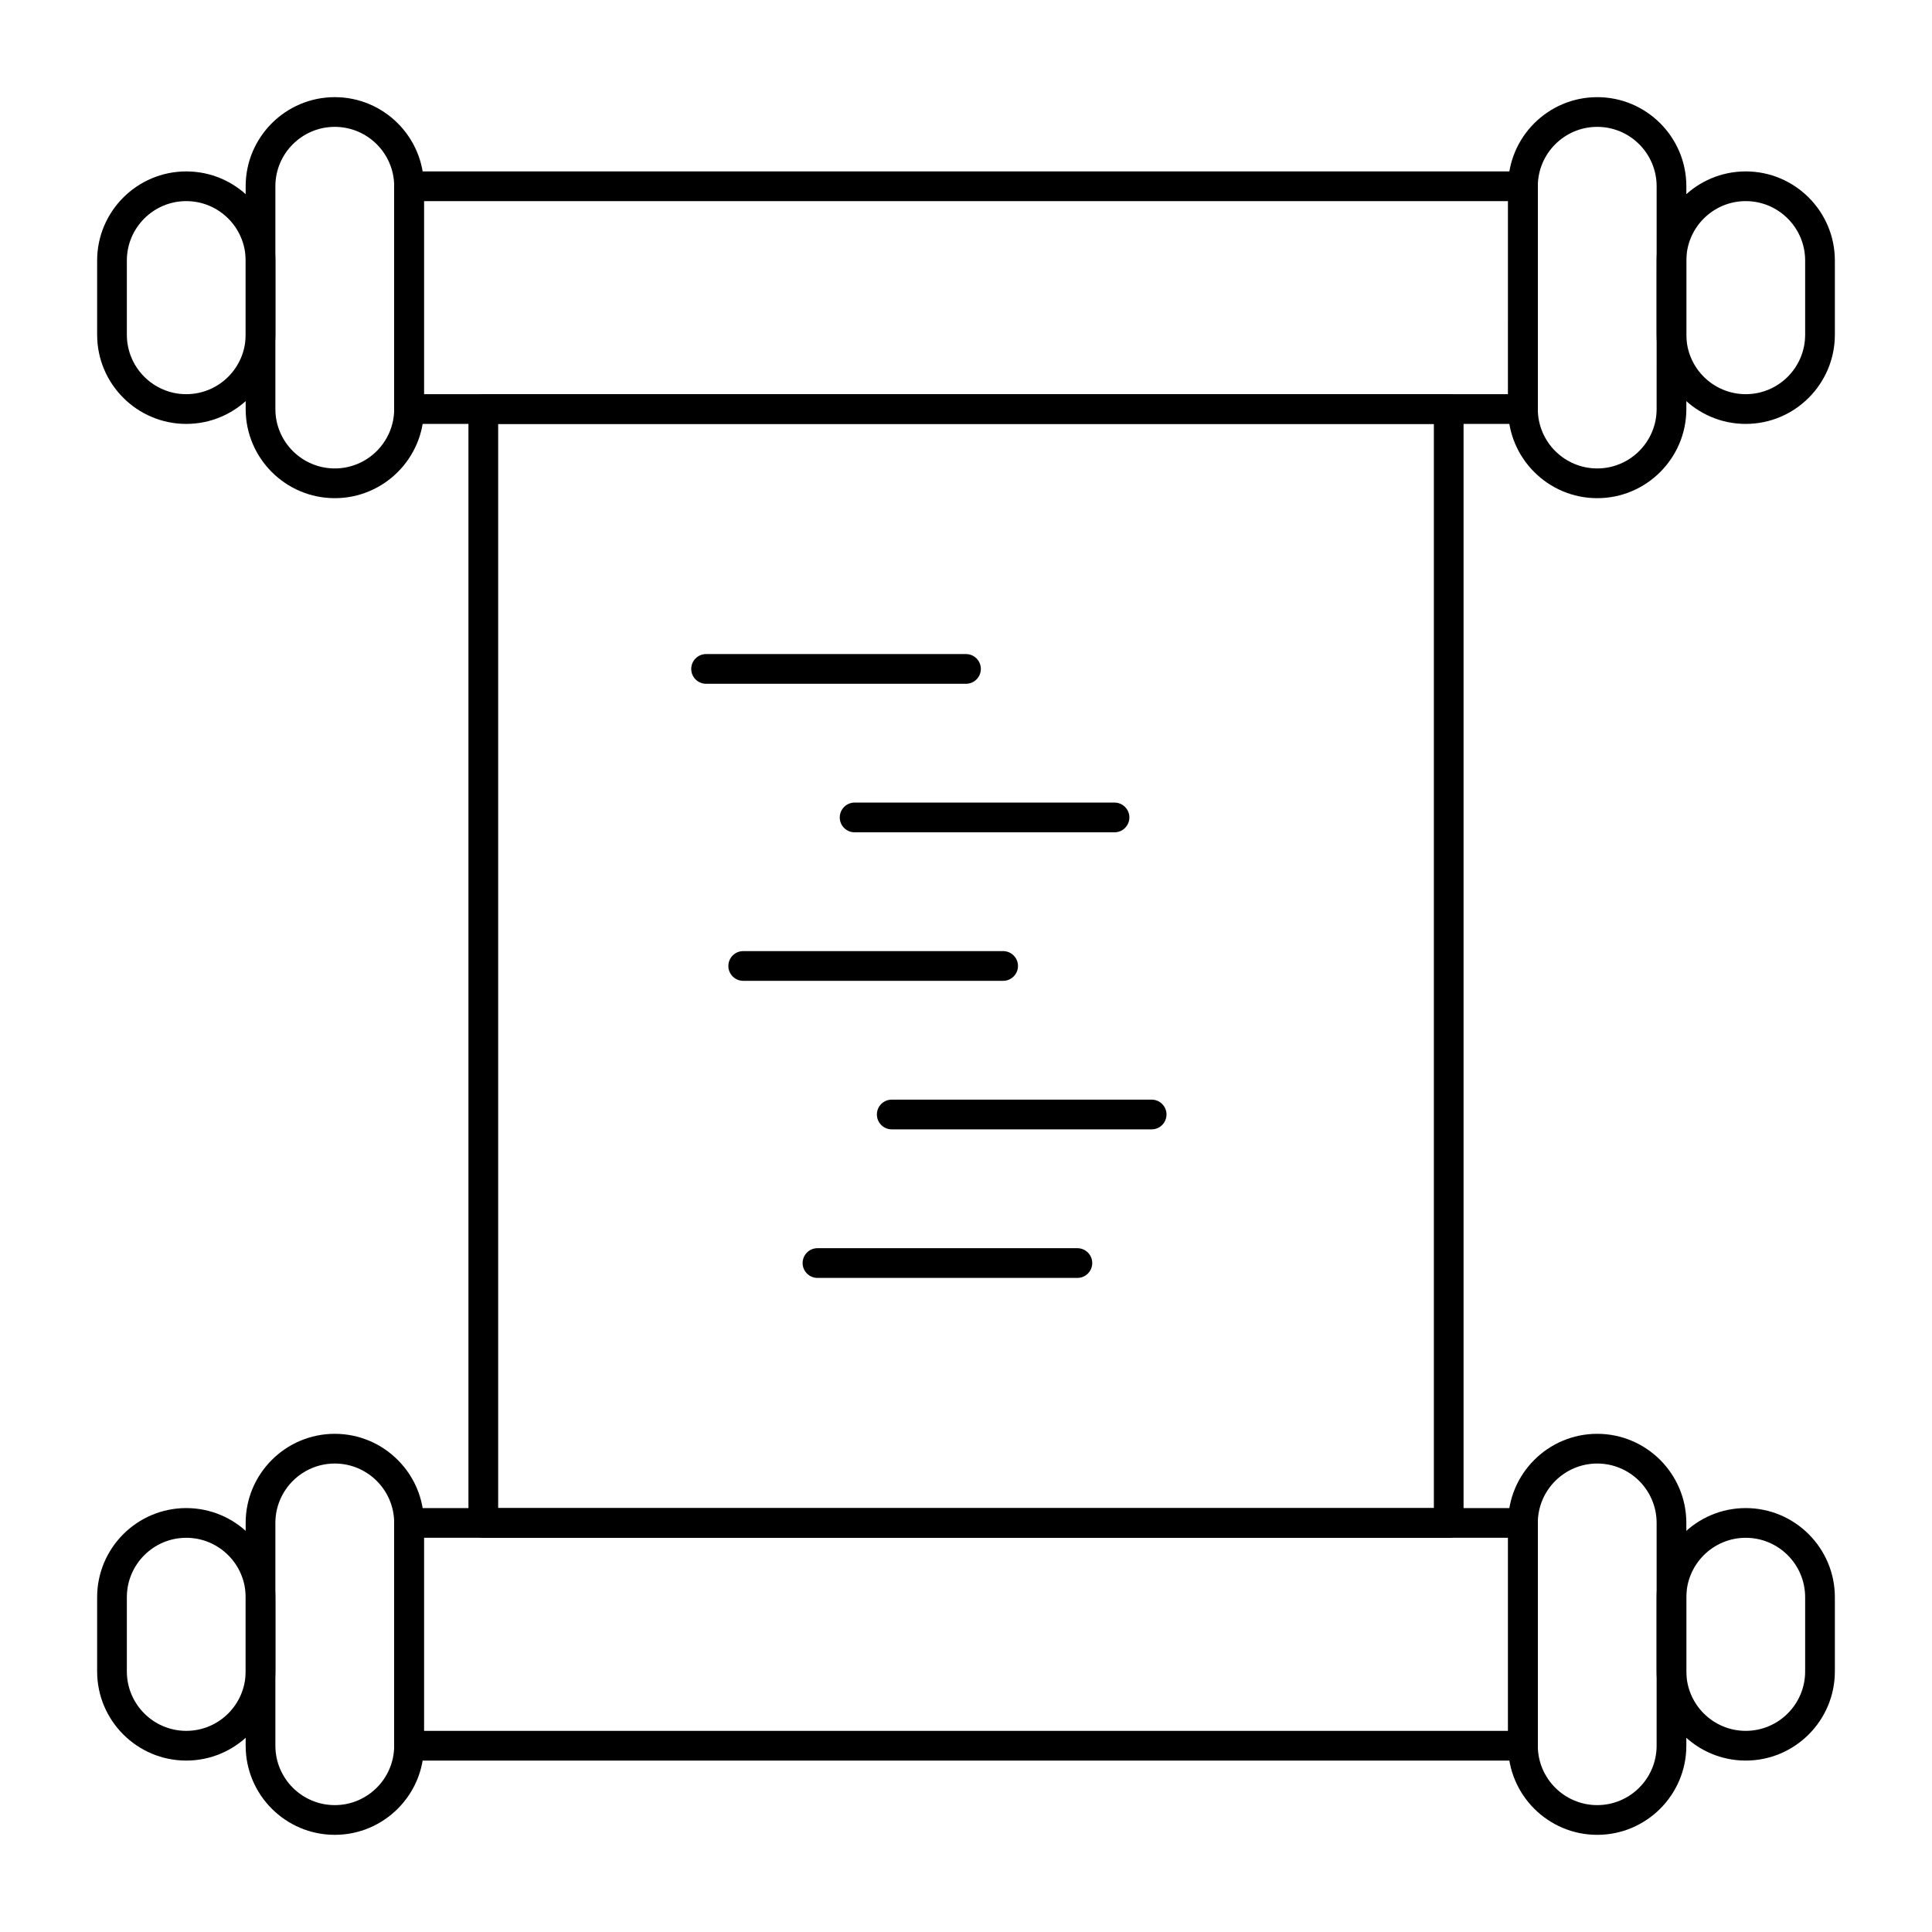
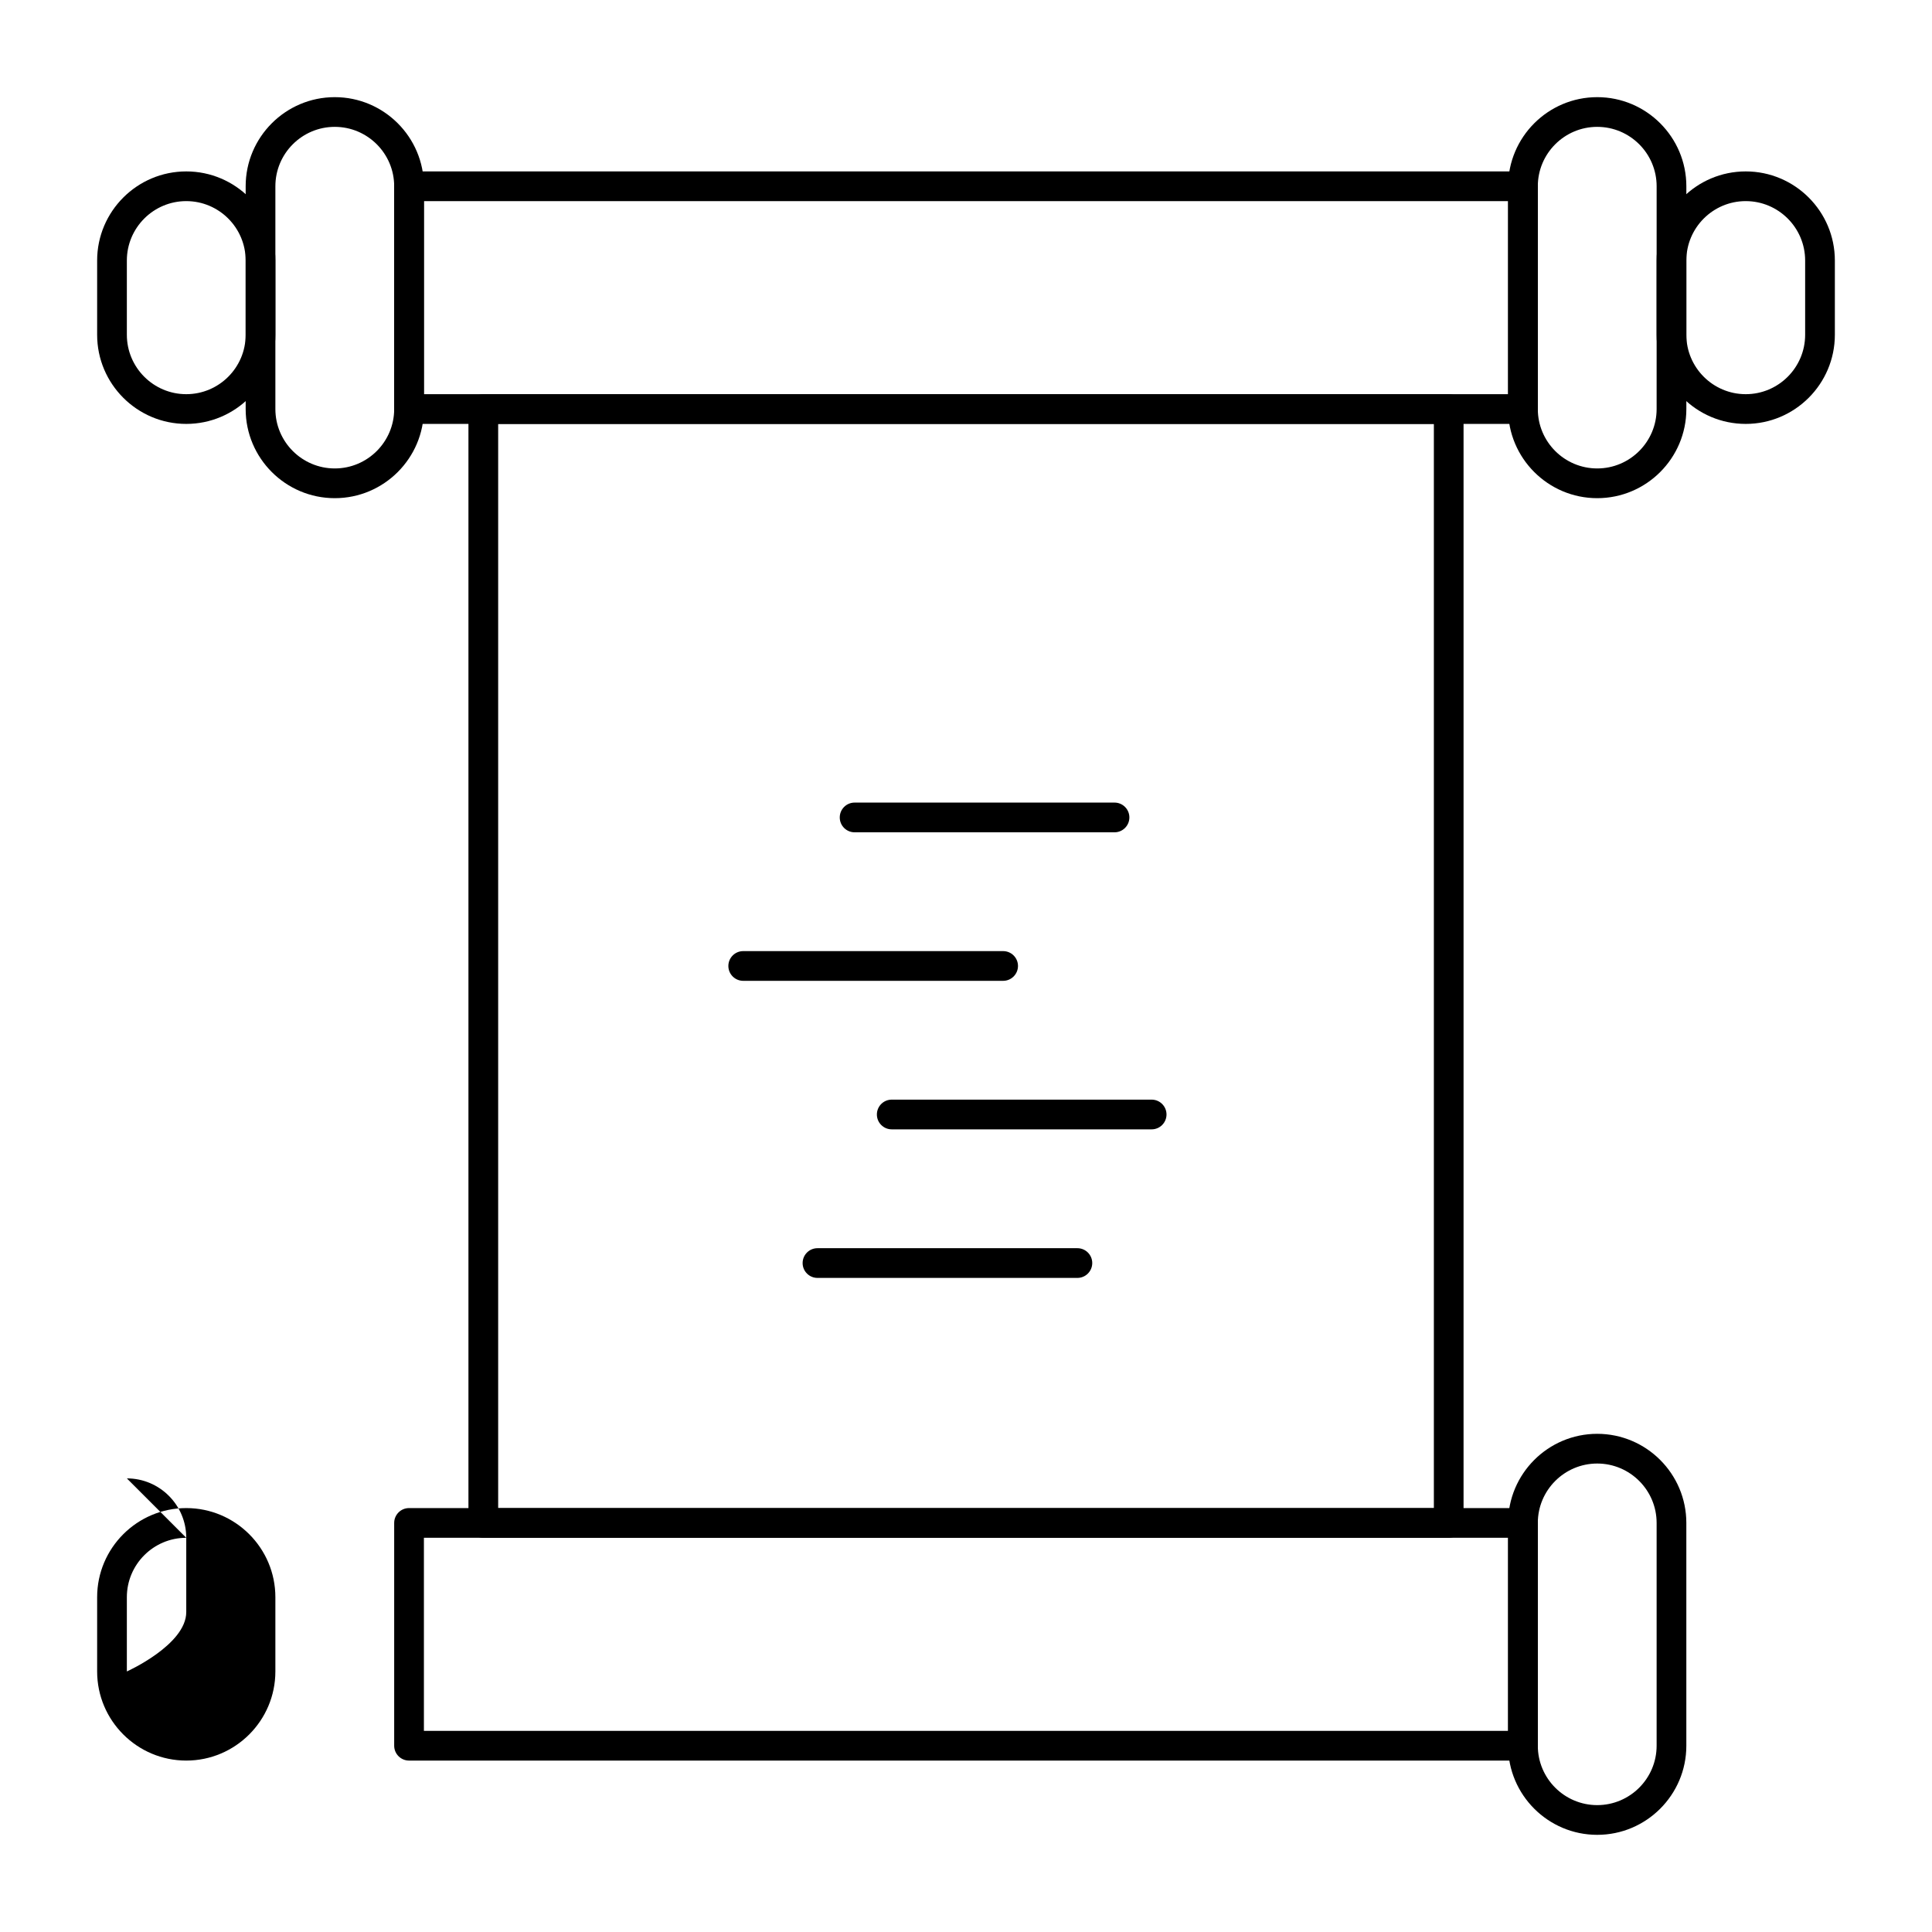
<svg xmlns="http://www.w3.org/2000/svg" fill="#000000" width="800px" height="800px" version="1.1" viewBox="144 144 512 512">
  <g>
    <path d="m193.36 256.34c-13.02 0-23.617-10.594-23.617-23.617v-19.68c0-13.02 10.594-23.617 23.617-23.617 13.02 0 23.617 10.594 23.617 23.617v19.68c-0.004 13.02-10.598 23.617-23.617 23.617zm0-59.043c-8.68 0-15.742 7.062-15.742 15.742v19.68c0 8.68 7.062 15.742 15.742 15.742s15.742-7.062 15.742-15.742v-19.676c0-8.684-7.062-15.746-15.742-15.746z" />
    <path d="m232.72 276.02c-13.023 0-23.617-10.594-23.617-23.617v-59.039c0-13.023 10.594-23.617 23.617-23.617s23.617 10.594 23.617 23.617v59.039c0 13.023-10.594 23.617-23.617 23.617zm0-98.402c-8.68 0-15.742 7.062-15.742 15.742v59.039c0 8.68 7.062 15.742 15.742 15.742s15.742-7.062 15.742-15.742v-59.035c0-8.684-7.062-15.746-15.742-15.746z" />
    <path d="m606.64 256.34c-13.02 0-23.617-10.594-23.617-23.617v-19.68c0-13.02 10.594-23.617 23.617-23.617 13.02 0 23.617 10.594 23.617 23.617v19.68c-0.004 13.02-10.598 23.617-23.617 23.617zm0-59.043c-8.68 0-15.742 7.062-15.742 15.742v19.68c0 8.68 7.062 15.742 15.742 15.742s15.742-7.062 15.742-15.742v-19.676c0-8.684-7.062-15.746-15.742-15.746z" />
    <path d="m567.28 276.02c-13.02 0-23.617-10.594-23.617-23.617l0.004-59.039c0-13.023 10.594-23.617 23.617-23.617 13.02 0 23.617 10.594 23.617 23.617v59.039c-0.004 13.023-10.598 23.617-23.621 23.617zm0-98.402c-8.68 0-15.742 7.062-15.742 15.742v59.039c0 8.68 7.062 15.742 15.742 15.742 8.68 0 15.742-7.062 15.742-15.742l0.004-59.035c0-8.684-7.062-15.746-15.746-15.746z" />
    <path d="m547.6 256.34h-295.2c-2.172 0-3.938-1.762-3.938-3.938v-59.039c0-2.172 1.762-3.938 3.938-3.938h295.2c2.172 0 3.938 1.762 3.938 3.938v59.039c0 2.172-1.762 3.938-3.938 3.938zm-291.26-7.875h287.33v-51.168h-287.33z" />
-     <path d="m193.36 610.57c-13.02 0-23.617-10.594-23.617-23.617v-19.68c0-13.02 10.594-23.617 23.617-23.617 13.02 0 23.617 10.598 23.617 23.617v19.68c-0.004 13.023-10.598 23.617-23.617 23.617zm0-59.039c-8.68 0-15.742 7.062-15.742 15.742v19.68c0 8.68 7.062 15.742 15.742 15.742s15.742-7.062 15.742-15.742v-19.68c0-8.68-7.062-15.742-15.742-15.742z" />
-     <path d="m232.72 630.25c-13.023 0-23.617-10.594-23.617-23.617v-59.039c0-13.02 10.594-23.617 23.617-23.617s23.617 10.598 23.617 23.617v59.039c0 13.023-10.594 23.617-23.617 23.617zm0-98.398c-8.68 0-15.742 7.062-15.742 15.742v59.039c0 8.68 7.062 15.742 15.742 15.742s15.742-7.062 15.742-15.742v-59.039c0-8.68-7.062-15.742-15.742-15.742z" />
-     <path d="m606.64 610.57c-13.02 0-23.617-10.594-23.617-23.617v-19.68c0-13.02 10.594-23.617 23.617-23.617 13.02 0 23.617 10.598 23.617 23.617v19.68c-0.004 13.023-10.598 23.617-23.617 23.617zm0-59.039c-8.68 0-15.742 7.062-15.742 15.742v19.68c0 8.68 7.062 15.742 15.742 15.742s15.742-7.062 15.742-15.742v-19.68c0-8.68-7.062-15.742-15.742-15.742z" />
+     <path d="m193.36 610.57c-13.02 0-23.617-10.594-23.617-23.617v-19.68c0-13.02 10.594-23.617 23.617-23.617 13.02 0 23.617 10.598 23.617 23.617v19.68c-0.004 13.023-10.598 23.617-23.617 23.617zm0-59.039c-8.68 0-15.742 7.062-15.742 15.742v19.68s15.742-7.062 15.742-15.742v-19.68c0-8.68-7.062-15.742-15.742-15.742z" />
    <path d="m567.28 630.25c-13.02 0-23.617-10.594-23.617-23.617v-59.039c0-13.02 10.594-23.617 23.617-23.617 13.02 0 23.617 10.598 23.617 23.617v59.039c0 13.023-10.594 23.617-23.617 23.617zm0-98.398c-8.68 0-15.742 7.062-15.742 15.742v59.039c0 8.68 7.062 15.742 15.742 15.742 8.68 0 15.742-7.062 15.742-15.742v-59.039c0.004-8.68-7.059-15.742-15.742-15.742z" />
    <path d="m547.6 610.57h-295.2c-2.172 0-3.938-1.762-3.938-3.938v-59.039c0-2.172 1.762-3.938 3.938-3.938h295.2c2.172 0 3.938 1.762 3.938 3.938v59.039c0 2.176-1.762 3.938-3.938 3.938zm-291.26-7.871h287.33v-51.168h-287.33z" />
    <path d="m527.92 551.54h-255.84c-2.172 0-3.938-1.762-3.938-3.938v-295.2c0-2.172 1.762-3.938 3.938-3.938h255.84c2.172 0 3.938 1.762 3.938 3.938v295.2c0 2.176-1.762 3.938-3.938 3.938zm-251.9-7.871h247.97v-287.33h-247.97z" />
-     <path d="m400 325.21h-68.879c-2.172 0-3.938-1.762-3.938-3.938 0-2.172 1.762-3.938 3.938-3.938h68.879c2.172 0 3.938 1.762 3.938 3.938-0.004 2.176-1.766 3.938-3.938 3.938z" />
    <path d="m439.36 364.57h-68.879c-2.172 0-3.938-1.762-3.938-3.938 0-2.172 1.762-3.938 3.938-3.938h68.879c2.172 0 3.938 1.762 3.938 3.938-0.004 2.176-1.766 3.938-3.938 3.938z" />
    <path d="m409.84 403.93h-68.879c-2.172 0-3.938-1.762-3.938-3.938 0-2.172 1.762-3.938 3.938-3.938h68.879c2.172 0 3.938 1.762 3.938 3.938-0.004 2.176-1.766 3.938-3.938 3.938z" />
    <path d="m449.2 443.29h-68.879c-2.172 0-3.938-1.762-3.938-3.938 0-2.172 1.762-3.938 3.938-3.938h68.879c2.172 0 3.938 1.762 3.938 3.938-0.004 2.176-1.766 3.938-3.938 3.938z" />
    <path d="m429.52 482.66h-68.879c-2.172 0-3.938-1.762-3.938-3.938 0-2.172 1.762-3.938 3.938-3.938h68.879c2.172 0 3.938 1.762 3.938 3.938-0.004 2.172-1.766 3.938-3.938 3.938z" />
  </g>
</svg>